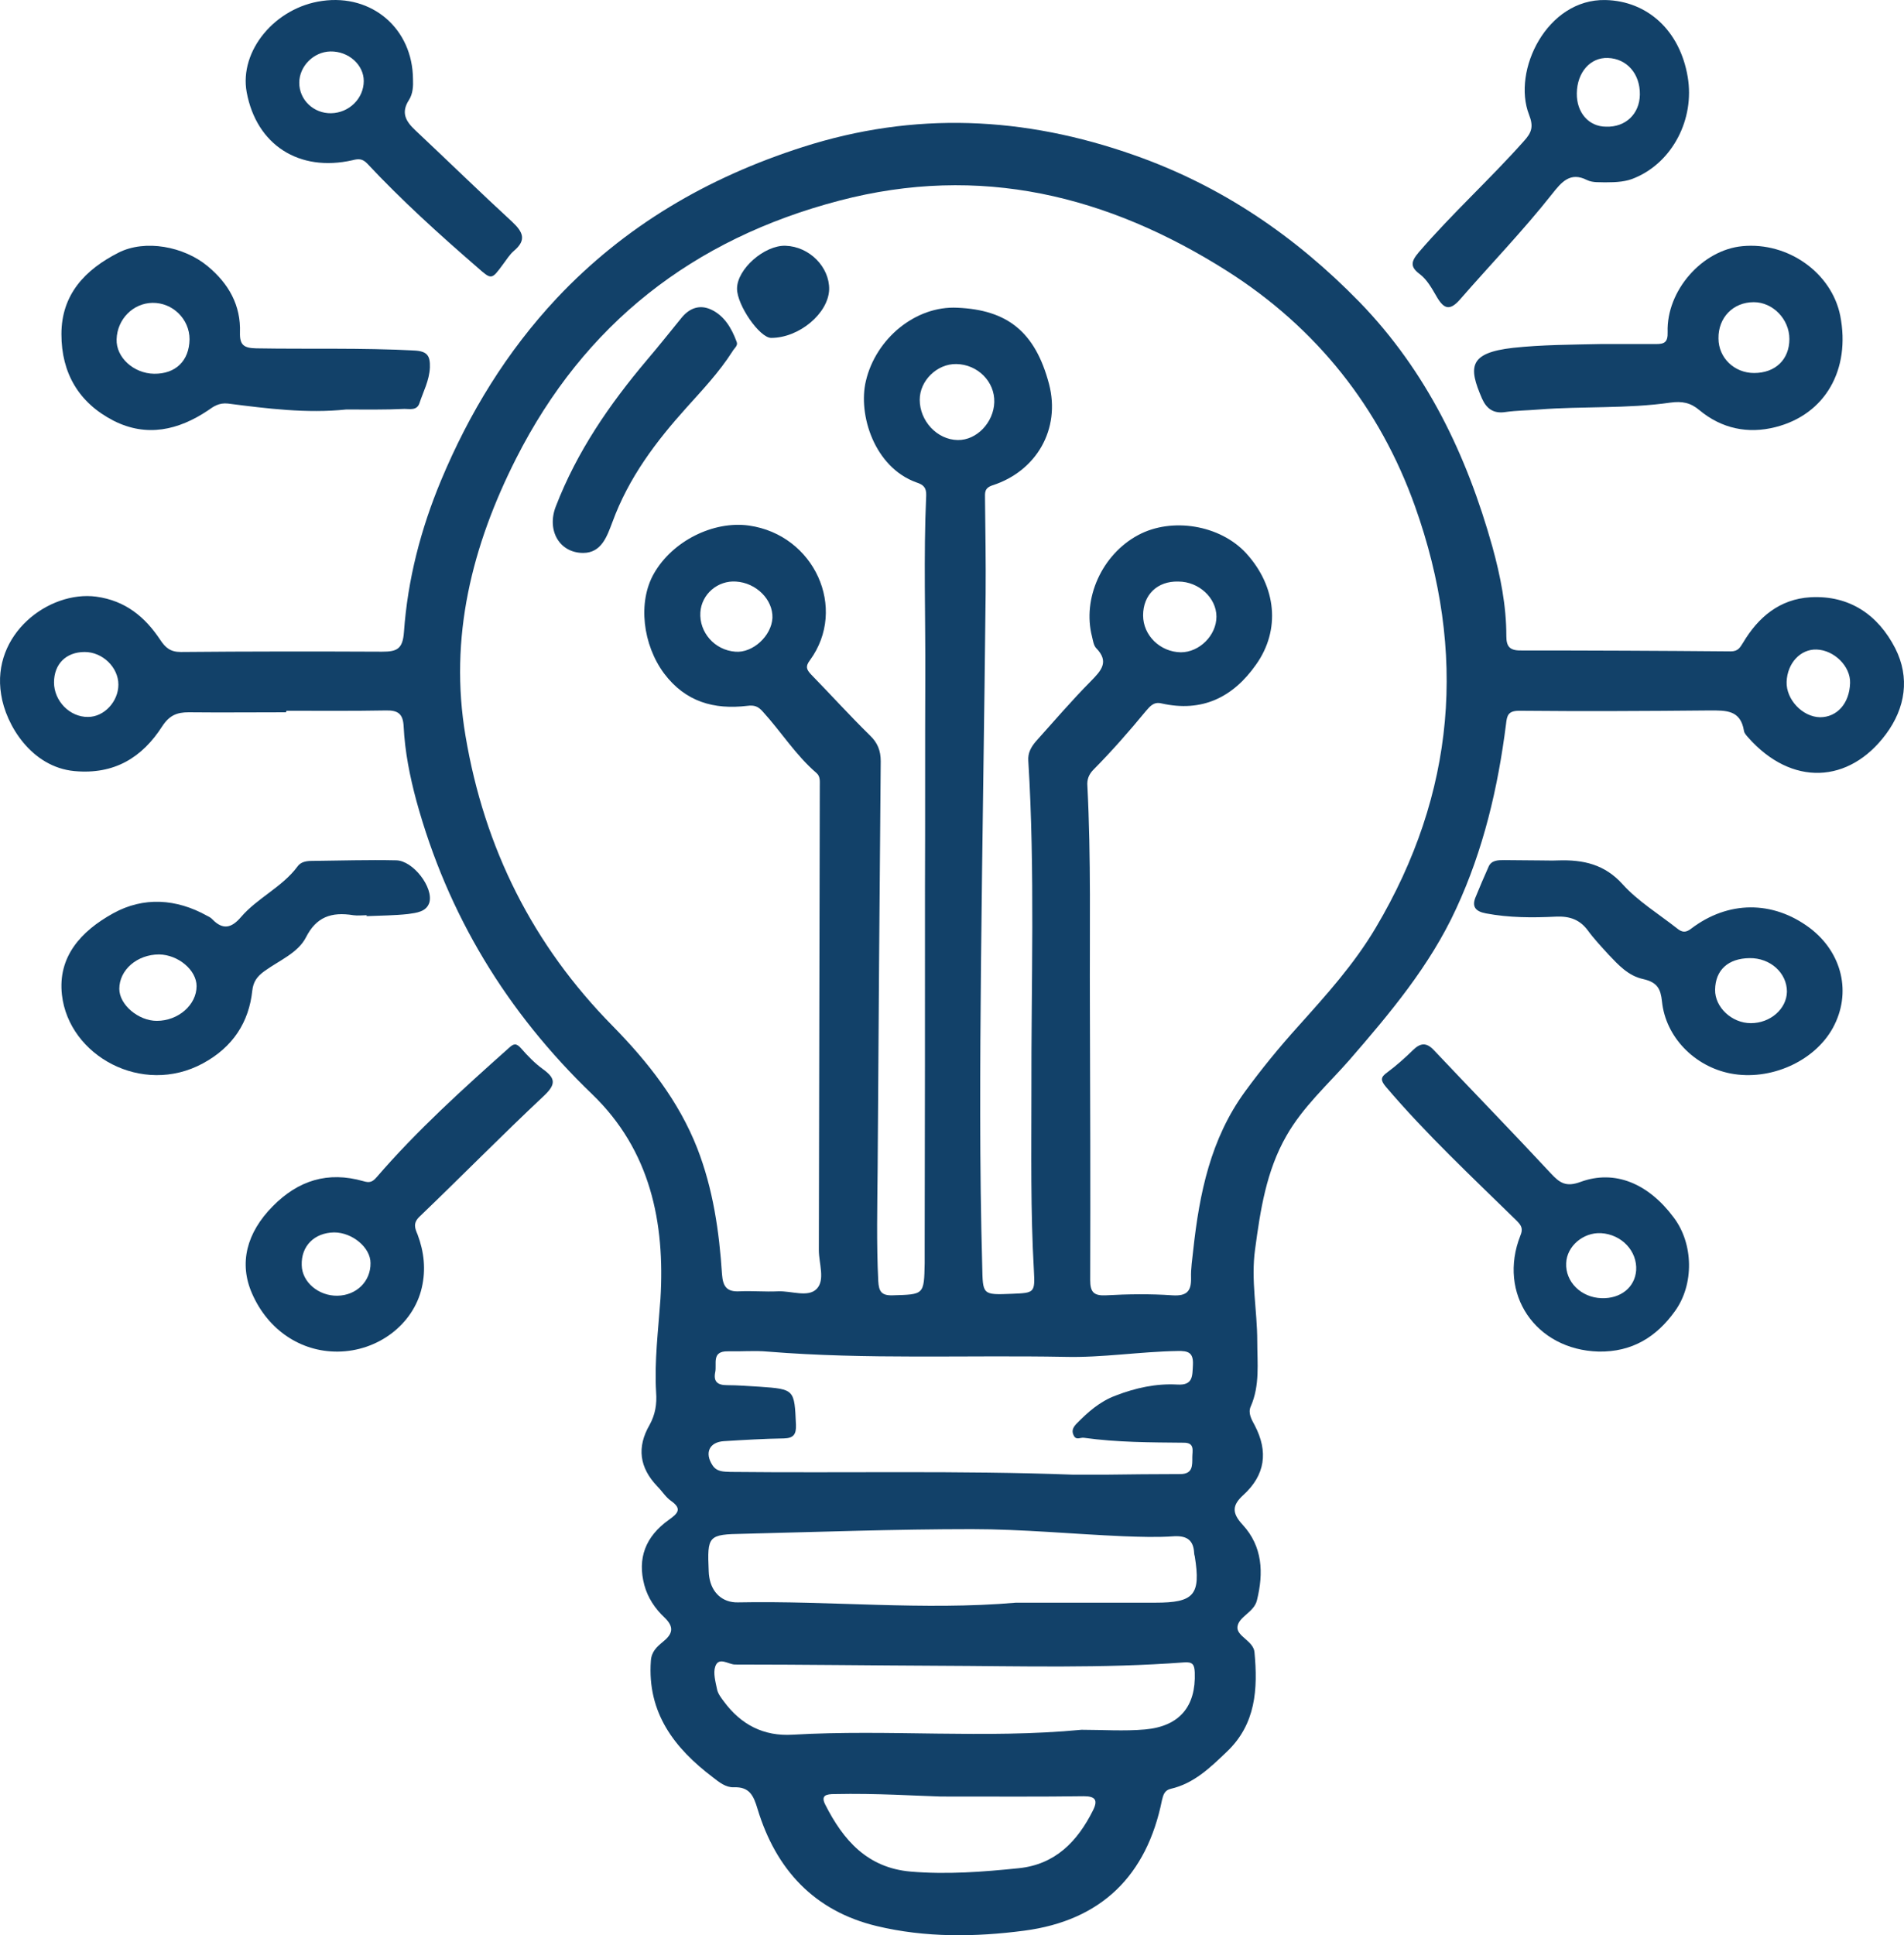
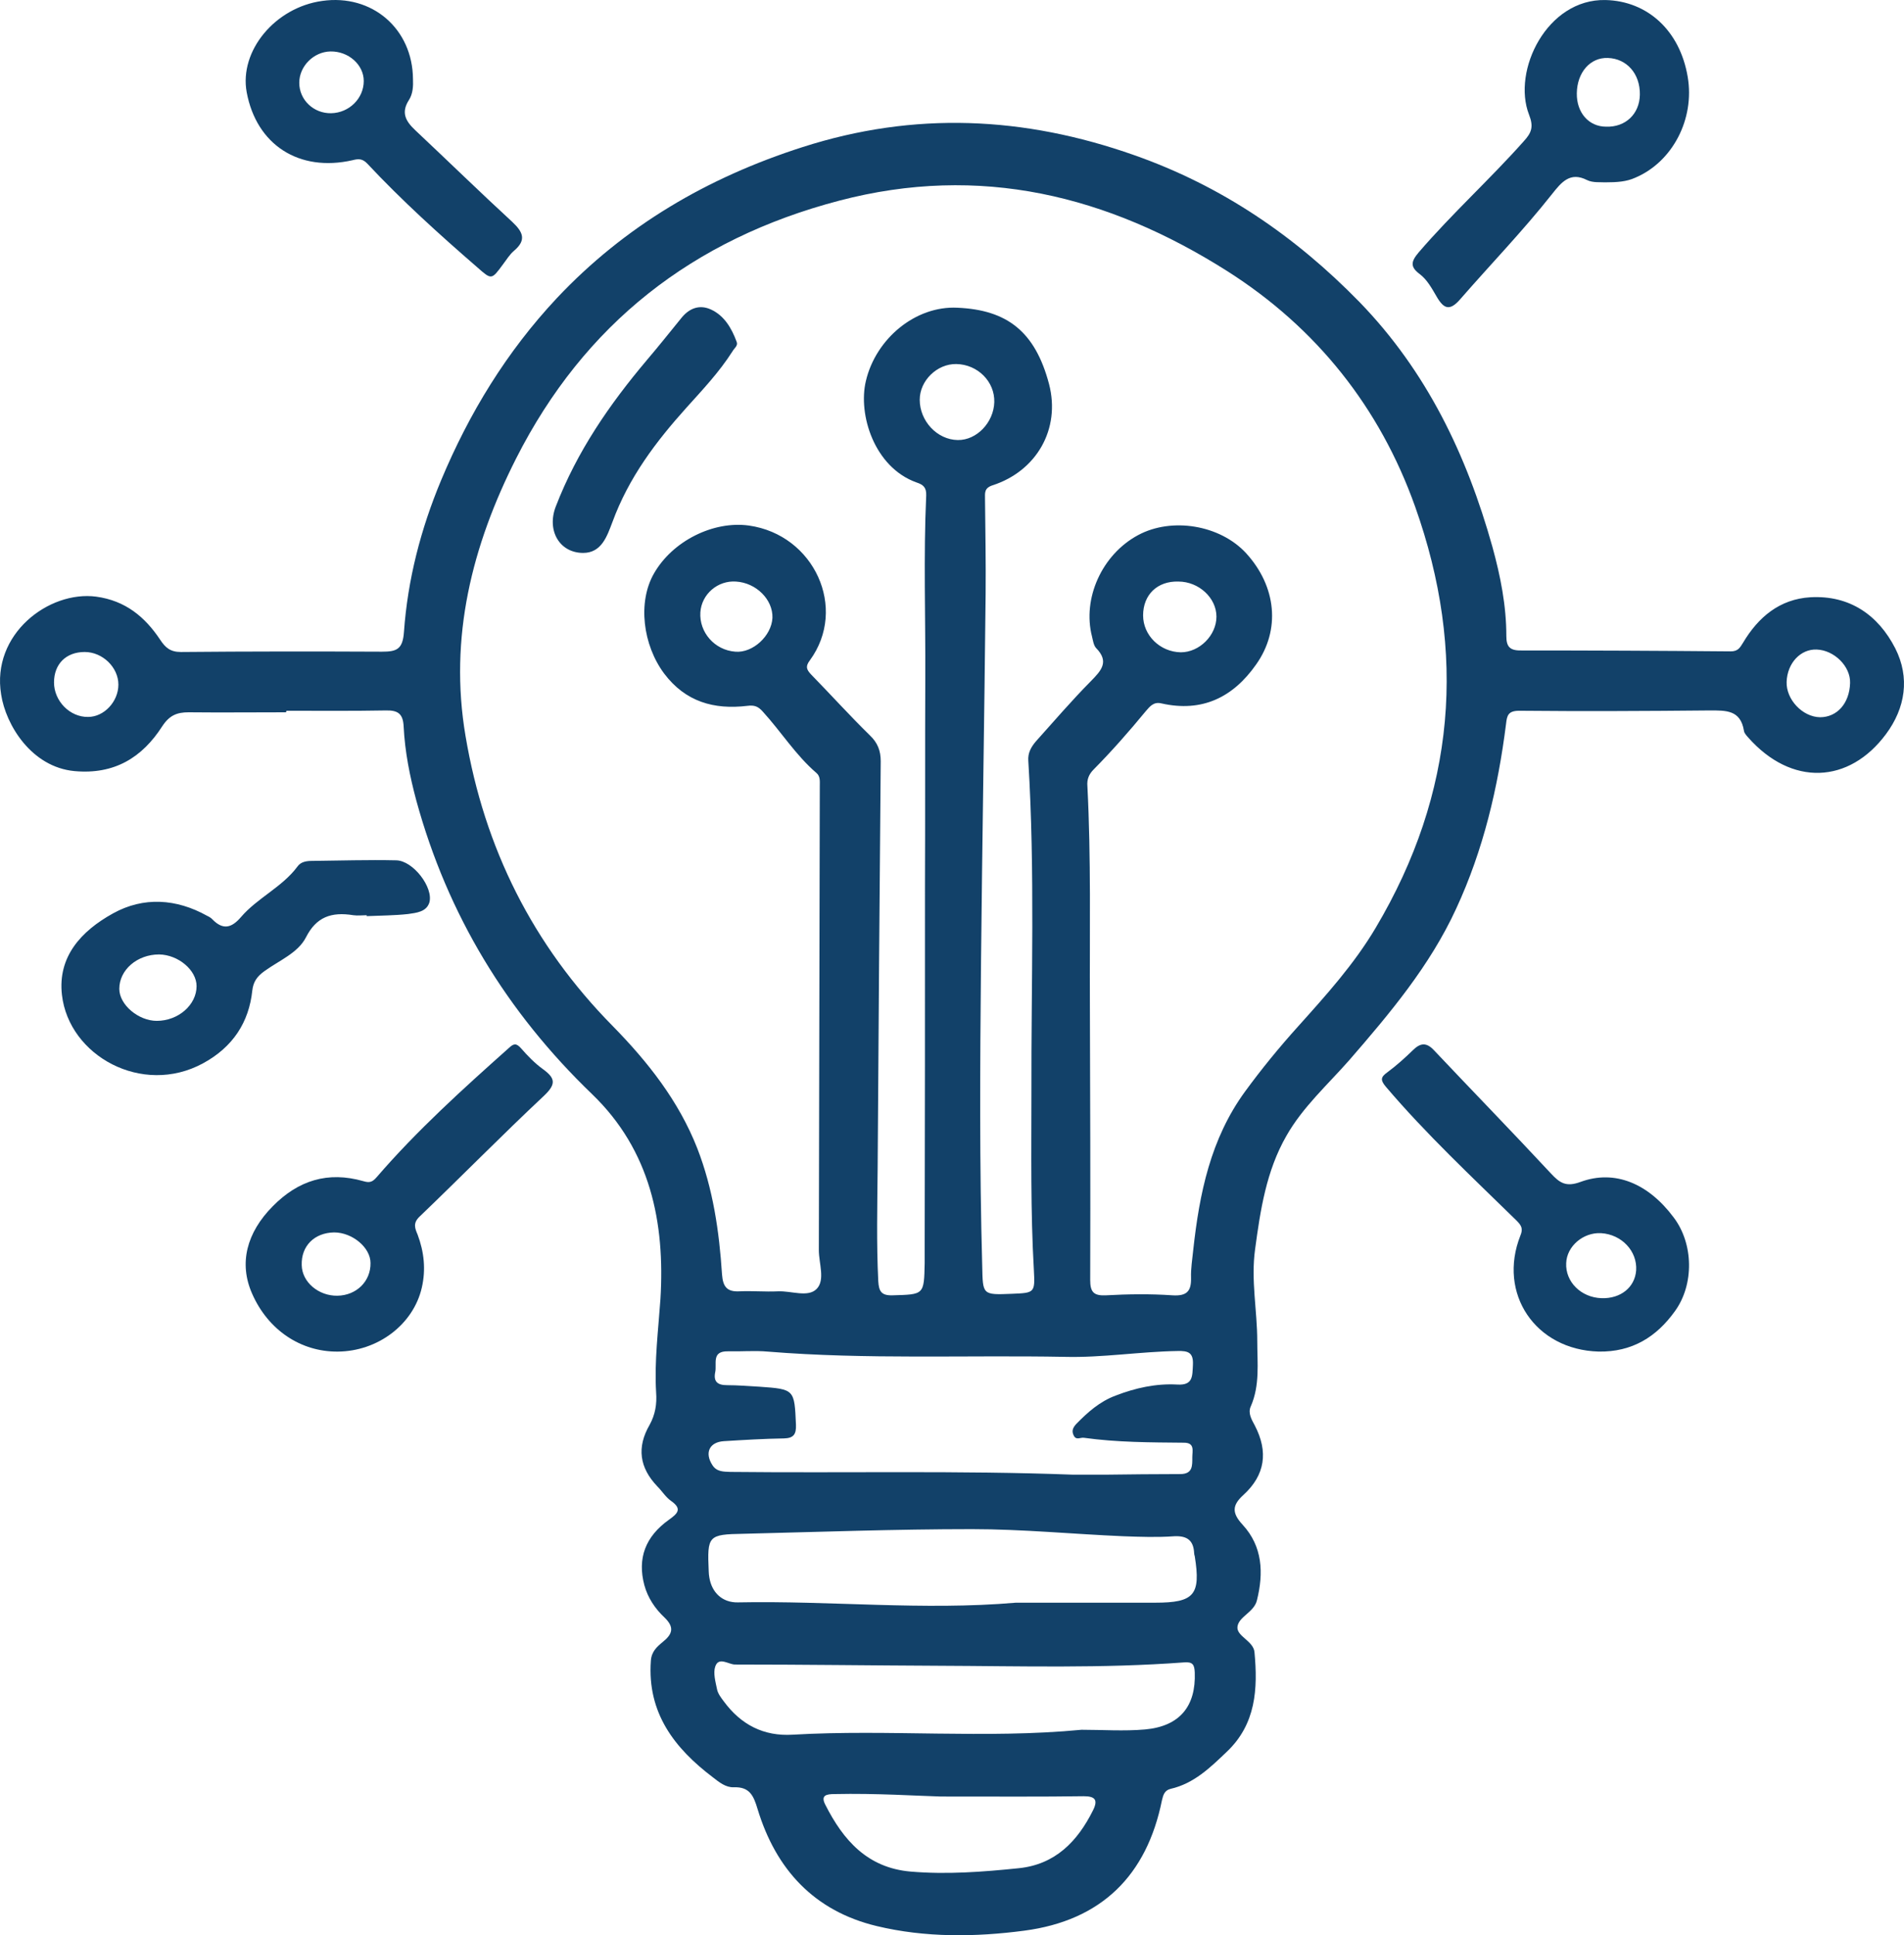
<svg xmlns="http://www.w3.org/2000/svg" width="62px" height="63px" viewBox="0 0 62 63" version="1.1">
  <title>neueste-technologien</title>
  <g id="Page-1" stroke="none" stroke-width="1" fill="none" fill-rule="evenodd">
    <g id="GLAUS-ÜBER-UNS-1440px" transform="translate(-574, -4047)" fill="#124169" fill-rule="nonzero">
      <g id="neueste-technologien" transform="translate(574, 4047)">
        <path d="M9.315,23.188 C8.258,23.188 7.2,23.199 6.142,23.188 C5.759,23.188 5.517,23.289 5.286,23.639 C4.631,24.661 3.724,25.222 2.424,25.102 C1.024,24.971 0.188,23.599 0.037,22.608 C-0.286,20.645 1.588,19.222 3.13,19.423 C4.087,19.553 4.721,20.084 5.215,20.825 C5.386,21.085 5.547,21.225 5.89,21.225 C8.076,21.205 10.252,21.205 12.439,21.215 C12.922,21.215 13.114,21.135 13.154,20.574 C13.275,18.872 13.698,17.229 14.363,15.637 C15.28,13.443 16.499,11.45 18.131,9.707 C20.347,7.354 23.037,5.781 26.13,4.79 C29.777,3.618 33.354,3.788 36.931,5.05 C39.782,6.052 42.17,7.684 44.265,9.828 C46.461,12.091 47.761,14.815 48.597,17.8 C48.859,18.752 49.051,19.713 49.051,20.705 C49.051,21.035 49.151,21.175 49.504,21.175 C51.791,21.175 54.068,21.185 56.355,21.205 C56.597,21.205 56.657,21.085 56.758,20.925 C57.252,20.094 57.947,19.503 58.954,19.443 C60.234,19.373 61.161,20.024 61.715,21.105 C62.198,22.057 62.047,23.048 61.412,23.9 C60.214,25.512 58.34,25.612 56.919,24 C56.869,23.94 56.798,23.87 56.788,23.789 C56.677,23.108 56.204,23.128 55.67,23.128 C53.604,23.148 51.539,23.158 49.474,23.138 C49.111,23.138 49.071,23.289 49.041,23.569 C48.779,25.642 48.305,27.666 47.418,29.579 C46.562,31.441 45.262,32.984 43.933,34.516 C43.227,35.318 42.421,36.039 41.887,36.98 C41.233,38.122 41.041,39.394 40.87,40.666 C40.729,41.678 40.94,42.659 40.94,43.661 C40.94,44.372 41.031,45.093 40.729,45.784 C40.628,46.004 40.759,46.215 40.86,46.405 C41.303,47.256 41.202,48.017 40.487,48.669 C40.124,48.999 40.104,49.249 40.467,49.64 C41.112,50.341 41.152,51.202 40.93,52.094 C40.84,52.485 40.336,52.625 40.296,52.955 C40.255,53.266 40.819,53.416 40.85,53.787 C40.961,54.978 40.9,56.13 39.943,57.032 C39.409,57.542 38.875,58.063 38.119,58.234 C37.918,58.284 37.878,58.434 37.837,58.604 C37.344,61.048 35.873,62.52 33.354,62.851 C31.762,63.061 30.13,63.081 28.548,62.701 C26.503,62.21 25.264,60.848 24.67,58.895 C24.539,58.454 24.408,58.163 23.894,58.183 C23.632,58.193 23.41,58.013 23.219,57.863 C21.959,56.911 21.073,55.76 21.194,54.067 C21.214,53.767 21.385,53.616 21.577,53.456 C21.889,53.206 21.98,52.985 21.637,52.655 C21.335,52.374 21.093,52.014 20.982,51.603 C20.75,50.732 21.012,50.021 21.788,49.47 C22.07,49.269 22.221,49.119 21.849,48.859 C21.677,48.739 21.556,48.538 21.405,48.388 C20.821,47.777 20.73,47.116 21.153,46.385 C21.335,46.054 21.395,45.714 21.365,45.323 C21.305,44.312 21.436,43.3 21.506,42.288 C21.657,39.805 21.184,37.451 19.279,35.618 C16.499,32.944 14.575,29.779 13.557,26.063 C13.345,25.272 13.184,24.471 13.144,23.649 C13.124,23.239 12.963,23.118 12.56,23.128 C11.482,23.148 10.414,23.138 9.336,23.138 C9.315,23.158 9.315,23.168 9.315,23.188 Z M30.12,28.897 C30.12,28.897 30.12,28.897 30.12,28.897 C30.13,26.624 30.12,24.36 30.13,22.087 C30.14,20.104 30.07,18.111 30.16,16.127 C30.17,15.867 30.06,15.777 29.848,15.707 C28.468,15.216 27.934,13.493 28.196,12.402 C28.518,11.029 29.808,9.948 31.178,10.018 C32.79,10.088 33.707,10.789 34.16,12.502 C34.543,13.974 33.747,15.336 32.326,15.797 C32.044,15.887 32.075,16.047 32.075,16.238 C32.085,17.269 32.105,18.311 32.095,19.342 C32.054,23.359 31.984,27.385 31.944,31.401 C31.913,34.667 31.893,37.942 31.984,41.207 C32.004,42.158 31.984,42.158 32.961,42.118 C33.686,42.088 33.707,42.088 33.666,41.347 C33.556,39.424 33.586,37.511 33.586,35.588 C33.576,31.982 33.707,28.377 33.485,24.771 C33.465,24.511 33.576,24.32 33.727,24.14 C34.321,23.479 34.895,22.808 35.52,22.177 C35.853,21.836 36.135,21.546 35.691,21.095 C35.611,21.005 35.591,20.855 35.56,20.725 C35.238,19.483 35.883,18.05 37.062,17.419 C38.16,16.829 39.731,17.089 40.578,18.01 C41.565,19.092 41.706,20.504 40.9,21.636 C40.155,22.698 39.147,23.199 37.817,22.898 C37.565,22.838 37.444,22.998 37.313,23.148 C36.769,23.809 36.205,24.45 35.611,25.051 C35.46,25.202 35.389,25.372 35.409,25.592 C35.53,27.946 35.48,30.3 35.49,32.653 C35.5,35.658 35.51,38.663 35.5,41.668 C35.5,42.058 35.611,42.188 36.014,42.168 C36.729,42.128 37.454,42.118 38.18,42.168 C38.653,42.198 38.794,42.028 38.784,41.597 C38.774,41.297 38.825,40.996 38.855,40.696 C39.056,38.853 39.419,37.07 40.547,35.528 C41.081,34.797 41.656,34.096 42.26,33.425 C43.177,32.403 44.094,31.391 44.799,30.2 C47.398,25.823 47.771,21.235 46.079,16.488 C44.93,13.263 42.865,10.669 39.963,8.826 C36.074,6.362 31.913,5.33 27.329,6.532 C22.554,7.784 19.028,10.549 16.811,14.916 C15.37,17.76 14.615,20.755 15.159,23.96 C15.773,27.605 17.345,30.76 19.955,33.405 C21.093,34.566 22.1,35.838 22.705,37.381 C23.219,38.703 23.42,40.085 23.511,41.487 C23.541,41.888 23.672,42.058 24.075,42.038 C24.498,42.018 24.911,42.058 25.334,42.038 C25.768,42.018 26.312,42.248 26.594,41.958 C26.876,41.668 26.664,41.127 26.664,40.696 C26.674,35.658 26.684,30.62 26.695,25.582 C26.695,25.432 26.715,25.272 26.584,25.162 C25.909,24.581 25.435,23.819 24.841,23.168 C24.69,22.998 24.569,22.948 24.337,22.978 C23.249,23.108 22.322,22.848 21.627,21.927 C20.932,20.995 20.76,19.603 21.294,18.671 C21.899,17.61 23.229,16.949 24.387,17.109 C26.513,17.409 27.611,19.803 26.372,21.496 C26.221,21.696 26.261,21.796 26.412,21.957 C27.057,22.618 27.672,23.299 28.327,23.94 C28.579,24.18 28.679,24.44 28.679,24.781 C28.639,29.188 28.609,33.595 28.579,38.002 C28.568,39.234 28.538,40.476 28.599,41.708 C28.619,42.038 28.699,42.178 29.062,42.168 C30.09,42.138 30.09,42.158 30.11,41.117 C30.11,40.936 30.11,40.746 30.11,40.566 C30.12,36.68 30.12,32.784 30.12,28.897 Z M34.956,48.007 C35.288,48.007 35.631,48.007 35.963,48.007 C36.79,47.997 37.606,47.987 38.432,47.987 C38.845,47.987 38.825,47.707 38.825,47.437 C38.825,47.236 38.915,46.966 38.553,46.966 C37.465,46.956 36.376,46.956 35.298,46.806 C35.178,46.786 35.037,46.906 34.956,46.715 C34.885,46.565 34.956,46.455 35.047,46.355 C35.419,45.974 35.812,45.624 36.326,45.433 C36.971,45.183 37.646,45.033 38.341,45.073 C38.855,45.103 38.825,44.792 38.845,44.432 C38.865,44.031 38.694,43.971 38.341,43.981 C37.112,44.001 35.893,44.202 34.674,44.171 C31.45,44.111 28.226,44.262 25.012,44.001 C24.579,43.961 24.136,44.001 23.702,43.991 C23.158,43.981 23.35,44.402 23.289,44.672 C23.229,44.973 23.36,45.093 23.672,45.093 C24.025,45.093 24.377,45.123 24.73,45.143 C25.879,45.223 25.868,45.233 25.919,46.385 C25.929,46.685 25.848,46.816 25.536,46.826 C24.881,46.836 24.226,46.876 23.571,46.916 C23.098,46.946 22.937,47.296 23.199,47.697 C23.34,47.917 23.561,47.907 23.783,47.917 C27.511,47.957 31.238,47.867 34.956,48.007 Z M33.082,52.174 C34.593,52.174 36.104,52.174 37.616,52.174 C38.885,52.174 39.107,51.924 38.905,50.662 C38.895,50.632 38.885,50.592 38.885,50.561 C38.865,50.161 38.674,49.991 38.24,50.011 C37.686,50.051 37.132,50.031 36.578,50.011 C34.936,49.941 33.294,49.78 31.651,49.78 C29.173,49.78 26.684,49.87 24.206,49.931 C23.058,49.951 23.027,49.991 23.078,51.152 C23.078,51.223 23.088,51.283 23.098,51.353 C23.178,51.844 23.521,52.174 24.025,52.164 C27.037,52.104 30.06,52.434 33.082,52.174 Z M35.218,56.311 C35.903,56.311 36.598,56.361 37.283,56.301 C38.412,56.2 38.946,55.549 38.905,54.448 C38.895,54.187 38.835,54.097 38.563,54.117 C35.903,54.317 33.233,54.237 30.573,54.227 C28.357,54.217 26.151,54.187 23.934,54.187 C23.722,54.187 23.4,53.917 23.289,54.257 C23.219,54.468 23.299,54.748 23.35,54.998 C23.38,55.139 23.481,55.269 23.571,55.389 C24.125,56.14 24.861,56.531 25.818,56.471 C28.951,56.29 32.085,56.611 35.218,56.311 Z M30.634,58.484 C29.888,58.464 28.528,58.374 27.178,58.404 C26.906,58.404 26.715,58.444 26.876,58.754 C27.46,59.906 28.246,60.808 29.657,60.928 C30.835,61.028 32.004,60.938 33.173,60.818 C34.362,60.697 35.087,59.946 35.591,58.935 C35.762,58.594 35.661,58.474 35.288,58.474 C33.928,58.494 32.588,58.484 30.634,58.484 Z M31.188,14.325 C31.803,14.335 32.357,13.754 32.377,13.093 C32.397,12.422 31.833,11.861 31.138,11.851 C30.513,11.841 29.949,12.392 29.949,13.013 C29.949,13.704 30.513,14.315 31.188,14.325 Z M37.223,20.034 C37.223,20.685 37.777,21.225 38.452,21.235 C39.056,21.235 39.611,20.685 39.611,20.074 C39.611,19.463 39.036,18.932 38.371,18.932 C37.686,18.912 37.223,19.362 37.223,20.034 Z M23.964,18.932 C23.37,18.892 22.846,19.342 22.806,19.933 C22.765,20.584 23.269,21.165 23.944,21.215 C24.508,21.265 25.123,20.705 25.153,20.114 C25.173,19.523 24.629,18.972 23.964,18.932 Z M60.244,22.237 C60.264,21.696 59.73,21.165 59.156,21.145 C58.632,21.125 58.199,21.586 58.178,22.197 C58.158,22.768 58.692,23.339 59.266,23.349 C59.821,23.349 60.224,22.898 60.244,22.237 Z M3.855,22.287 C3.855,21.726 3.341,21.225 2.757,21.225 C2.152,21.225 1.759,21.616 1.759,22.217 C1.759,22.818 2.273,23.349 2.868,23.339 C3.391,23.339 3.855,22.838 3.855,22.287 Z" id="Shape" />
-         <path d="M50.145,28.01 C50.338,28.01 50.541,28.019 50.733,28.01 C51.566,27.981 52.26,28.144 52.837,28.786 C53.328,29.332 54.012,29.753 54.61,30.223 C54.76,30.347 54.888,30.376 55.069,30.232 C56.276,29.313 57.729,29.313 58.925,30.204 C59.993,31.009 60.303,32.331 59.684,33.461 C59.085,34.554 57.644,35.196 56.351,34.946 C55.176,34.717 54.236,33.758 54.119,32.599 C54.076,32.206 53.98,31.976 53.499,31.871 C53.019,31.765 52.698,31.411 52.388,31.085 C52.153,30.827 51.908,30.568 51.705,30.29 C51.448,29.945 51.128,29.82 50.669,29.84 C49.91,29.878 49.141,29.878 48.383,29.734 C48.031,29.667 47.934,29.504 48.041,29.226 C48.18,28.881 48.33,28.537 48.479,28.201 C48.575,28 48.789,28 48.981,28 C49.366,28 49.75,28.01 50.145,28.01 C50.145,28.01 50.145,28.01 50.145,28.01 Z M56.971,31.191 C56.276,31.2 55.86,31.574 55.849,32.216 C55.838,32.791 56.394,33.308 57.013,33.308 C57.644,33.308 58.178,32.848 58.188,32.283 C58.188,31.67 57.644,31.181 56.971,31.191 Z" id="Shape" />
        <path d="M52.052,43.999 C49.998,43.94 48.762,42.112 49.508,40.224 C49.6,40.005 49.549,39.896 49.375,39.727 C47.924,38.306 46.443,36.925 45.125,35.375 C44.951,35.166 44.951,35.067 45.176,34.908 C45.472,34.689 45.748,34.441 46.013,34.183 C46.248,33.954 46.443,33.924 46.688,34.183 C47.955,35.524 49.242,36.846 50.499,38.197 C50.785,38.505 50.989,38.654 51.47,38.475 C52.583,38.068 53.677,38.525 54.504,39.638 C55.148,40.492 55.168,41.814 54.545,42.678 C53.942,43.523 53.145,44.019 52.052,43.999 Z M52.134,40.144 C51.551,40.114 51.02,40.572 51,41.118 C50.969,41.724 51.48,42.241 52.154,42.261 C52.767,42.281 53.237,41.913 53.278,41.356 C53.319,40.731 52.808,40.184 52.134,40.144 Z" id="Shape" />
-         <path d="M11.273,13.331 C9.982,13.464 8.702,13.301 7.421,13.137 C7.132,13.107 6.957,13.229 6.771,13.362 C5.81,14.005 4.778,14.24 3.704,13.699 C2.568,13.117 2,12.147 2,10.88 C2,9.583 2.774,8.776 3.859,8.225 C4.726,7.786 5.986,8.021 6.76,8.664 C7.452,9.236 7.845,9.941 7.814,10.829 C7.803,11.238 7.948,11.33 8.34,11.34 C10.055,11.37 11.779,11.319 13.493,11.411 C13.917,11.432 14.01,11.585 13.999,11.963 C13.979,12.392 13.782,12.749 13.658,13.127 C13.576,13.372 13.338,13.311 13.173,13.311 C12.543,13.342 11.903,13.331 11.273,13.331 Z M6.172,11.044 C6.172,10.39 5.625,9.849 4.964,9.859 C4.334,9.869 3.817,10.39 3.797,11.044 C3.776,11.636 4.354,12.157 5.015,12.167 C5.717,12.177 6.162,11.748 6.172,11.044 Z" id="Shape" />
-         <path d="M52.119,11.2 C52.719,11.2 53.33,11.2 53.93,11.2 C54.2,11.2 54.313,11.139 54.303,10.811 C54.262,9.458 55.431,8.136 56.736,8.014 C58.226,7.87 59.644,8.884 59.924,10.278 C60.266,12.03 59.437,13.495 57.812,13.905 C56.922,14.131 56.063,13.957 55.338,13.352 C55.048,13.106 54.769,13.055 54.396,13.106 C52.978,13.311 51.539,13.219 50.111,13.331 C49.748,13.362 49.386,13.362 49.024,13.413 C48.631,13.475 48.403,13.301 48.258,12.973 C47.813,11.948 47.823,11.487 49.272,11.323 C50.225,11.221 51.177,11.221 52.119,11.2 Z M57.119,12.143 C57.812,12.143 58.268,11.702 58.268,11.036 C58.268,10.391 57.729,9.837 57.108,9.837 C56.436,9.837 55.949,10.339 55.959,11.016 C55.959,11.651 56.477,12.143 57.119,12.143 Z" id="Shape" />
        <path d="M11.94,29.794 C11.8,29.794 11.649,29.814 11.508,29.794 C10.785,29.677 10.299,29.853 9.964,30.512 C9.705,31.022 9.09,31.268 8.614,31.612 C8.366,31.789 8.247,31.965 8.215,32.25 C8.107,33.272 7.589,34.087 6.606,34.618 C4.63,35.688 2.244,34.372 2.017,32.388 C1.876,31.15 2.632,30.315 3.68,29.735 C4.673,29.185 5.742,29.254 6.746,29.814 C6.811,29.844 6.876,29.883 6.919,29.932 C7.265,30.286 7.545,30.207 7.848,29.853 C8.377,29.235 9.198,28.871 9.683,28.213 C9.791,28.056 9.975,28.026 10.159,28.026 C11.076,28.016 11.994,27.987 12.901,28.007 C13.452,28.016 14.121,28.891 13.981,29.382 C13.884,29.686 13.56,29.716 13.29,29.755 C12.847,29.804 12.394,29.804 11.94,29.824 C11.94,29.804 11.94,29.804 11.94,29.794 Z M5.105,33.233 C5.807,33.233 6.401,32.712 6.401,32.103 C6.401,31.582 5.807,31.081 5.181,31.071 C4.468,31.071 3.885,31.572 3.885,32.191 C3.885,32.712 4.511,33.233 5.105,33.233 Z" id="Shape" />
        <path d="M10.998,44 C9.793,44.01 8.726,43.296 8.208,42.11 C7.774,41.125 8.028,40.13 8.884,39.266 C9.708,38.431 10.67,38.12 11.833,38.452 C12.033,38.512 12.129,38.482 12.266,38.321 C13.576,36.803 15.066,35.456 16.567,34.119 C16.726,33.969 16.81,33.949 16.969,34.129 C17.18,34.371 17.413,34.612 17.677,34.803 C18.078,35.094 18.121,35.285 17.719,35.667 C16.345,36.954 15.024,38.301 13.661,39.607 C13.439,39.819 13.513,39.989 13.598,40.19 C13.809,40.753 13.872,41.326 13.735,41.919 C13.46,43.115 12.308,43.99 10.998,44 Z M10.881,40.12 C10.237,40.13 9.804,40.562 9.825,41.186 C9.835,41.738 10.374,42.191 10.987,42.181 C11.611,42.171 12.076,41.708 12.065,41.115 C12.065,40.613 11.473,40.12 10.881,40.12 Z" id="Shape" />
        <path d="M52.261,5.936 C52.124,5.925 51.871,5.957 51.677,5.861 C51.132,5.584 50.849,5.925 50.538,6.319 C49.594,7.513 48.543,8.6 47.55,9.74 C47.209,10.134 47.015,10.06 46.781,9.655 C46.625,9.388 46.47,9.101 46.226,8.919 C45.915,8.685 45.944,8.515 46.197,8.216 C47.287,6.948 48.514,5.84 49.623,4.593 C49.876,4.316 49.944,4.124 49.789,3.73 C49.234,2.302 50.372,-0.042 52.28,0.001 C53.643,0.033 54.704,0.992 54.957,2.505 C55.19,3.879 54.46,5.275 53.244,5.787 C52.961,5.915 52.66,5.936 52.261,5.936 Z M53.399,3.08 C53.409,2.398 52.971,1.908 52.358,1.887 C51.784,1.865 51.355,2.355 51.346,3.037 C51.336,3.666 51.735,4.124 52.3,4.124 C52.932,4.146 53.39,3.709 53.399,3.08 Z" id="Shape" />
        <path d="M13.448,2.579 C13.458,2.791 13.448,3.051 13.318,3.253 C13.05,3.667 13.209,3.946 13.527,4.244 C14.582,5.235 15.618,6.245 16.683,7.226 C17.031,7.553 17.15,7.813 16.742,8.16 C16.593,8.285 16.493,8.458 16.374,8.612 C16.006,9.112 16.006,9.112 15.548,8.708 C14.304,7.63 13.08,6.524 11.955,5.321 C11.796,5.158 11.666,5.167 11.477,5.216 C9.735,5.61 8.352,4.715 8.033,3.003 C7.785,1.656 8.959,0.241 10.492,0.03 C12.114,-0.201 13.438,0.934 13.448,2.579 Z M9.745,2.695 C9.745,3.253 10.213,3.695 10.78,3.686 C11.368,3.676 11.845,3.205 11.845,2.637 C11.845,2.108 11.348,1.665 10.761,1.675 C10.213,1.685 9.745,2.156 9.745,2.695 Z" id="Shape" />
        <path d="M18.99,18 C18.22,18 17.797,17.271 18.097,16.491 C18.793,14.685 19.855,13.156 21.058,11.729 C21.443,11.278 21.81,10.816 22.186,10.354 C22.458,10.015 22.796,9.912 23.154,10.077 C23.577,10.272 23.821,10.672 23.99,11.134 C24.037,11.257 23.905,11.339 23.849,11.442 C23.417,12.119 22.881,12.684 22.355,13.269 C21.368,14.367 20.475,15.537 19.939,17.004 C19.77,17.446 19.592,18 18.99,18 Z" id="Path" />
-         <path d="M27,9.423 C26.973,10.205 26.022,11 25.112,11 C24.737,11 24,9.936 24,9.398 C24,8.757 24.897,7.975 25.58,8.001 C26.357,8.026 27.013,8.693 27,9.423 Z" id="Path" />
      </g>
    </g>
  </g>
</svg>